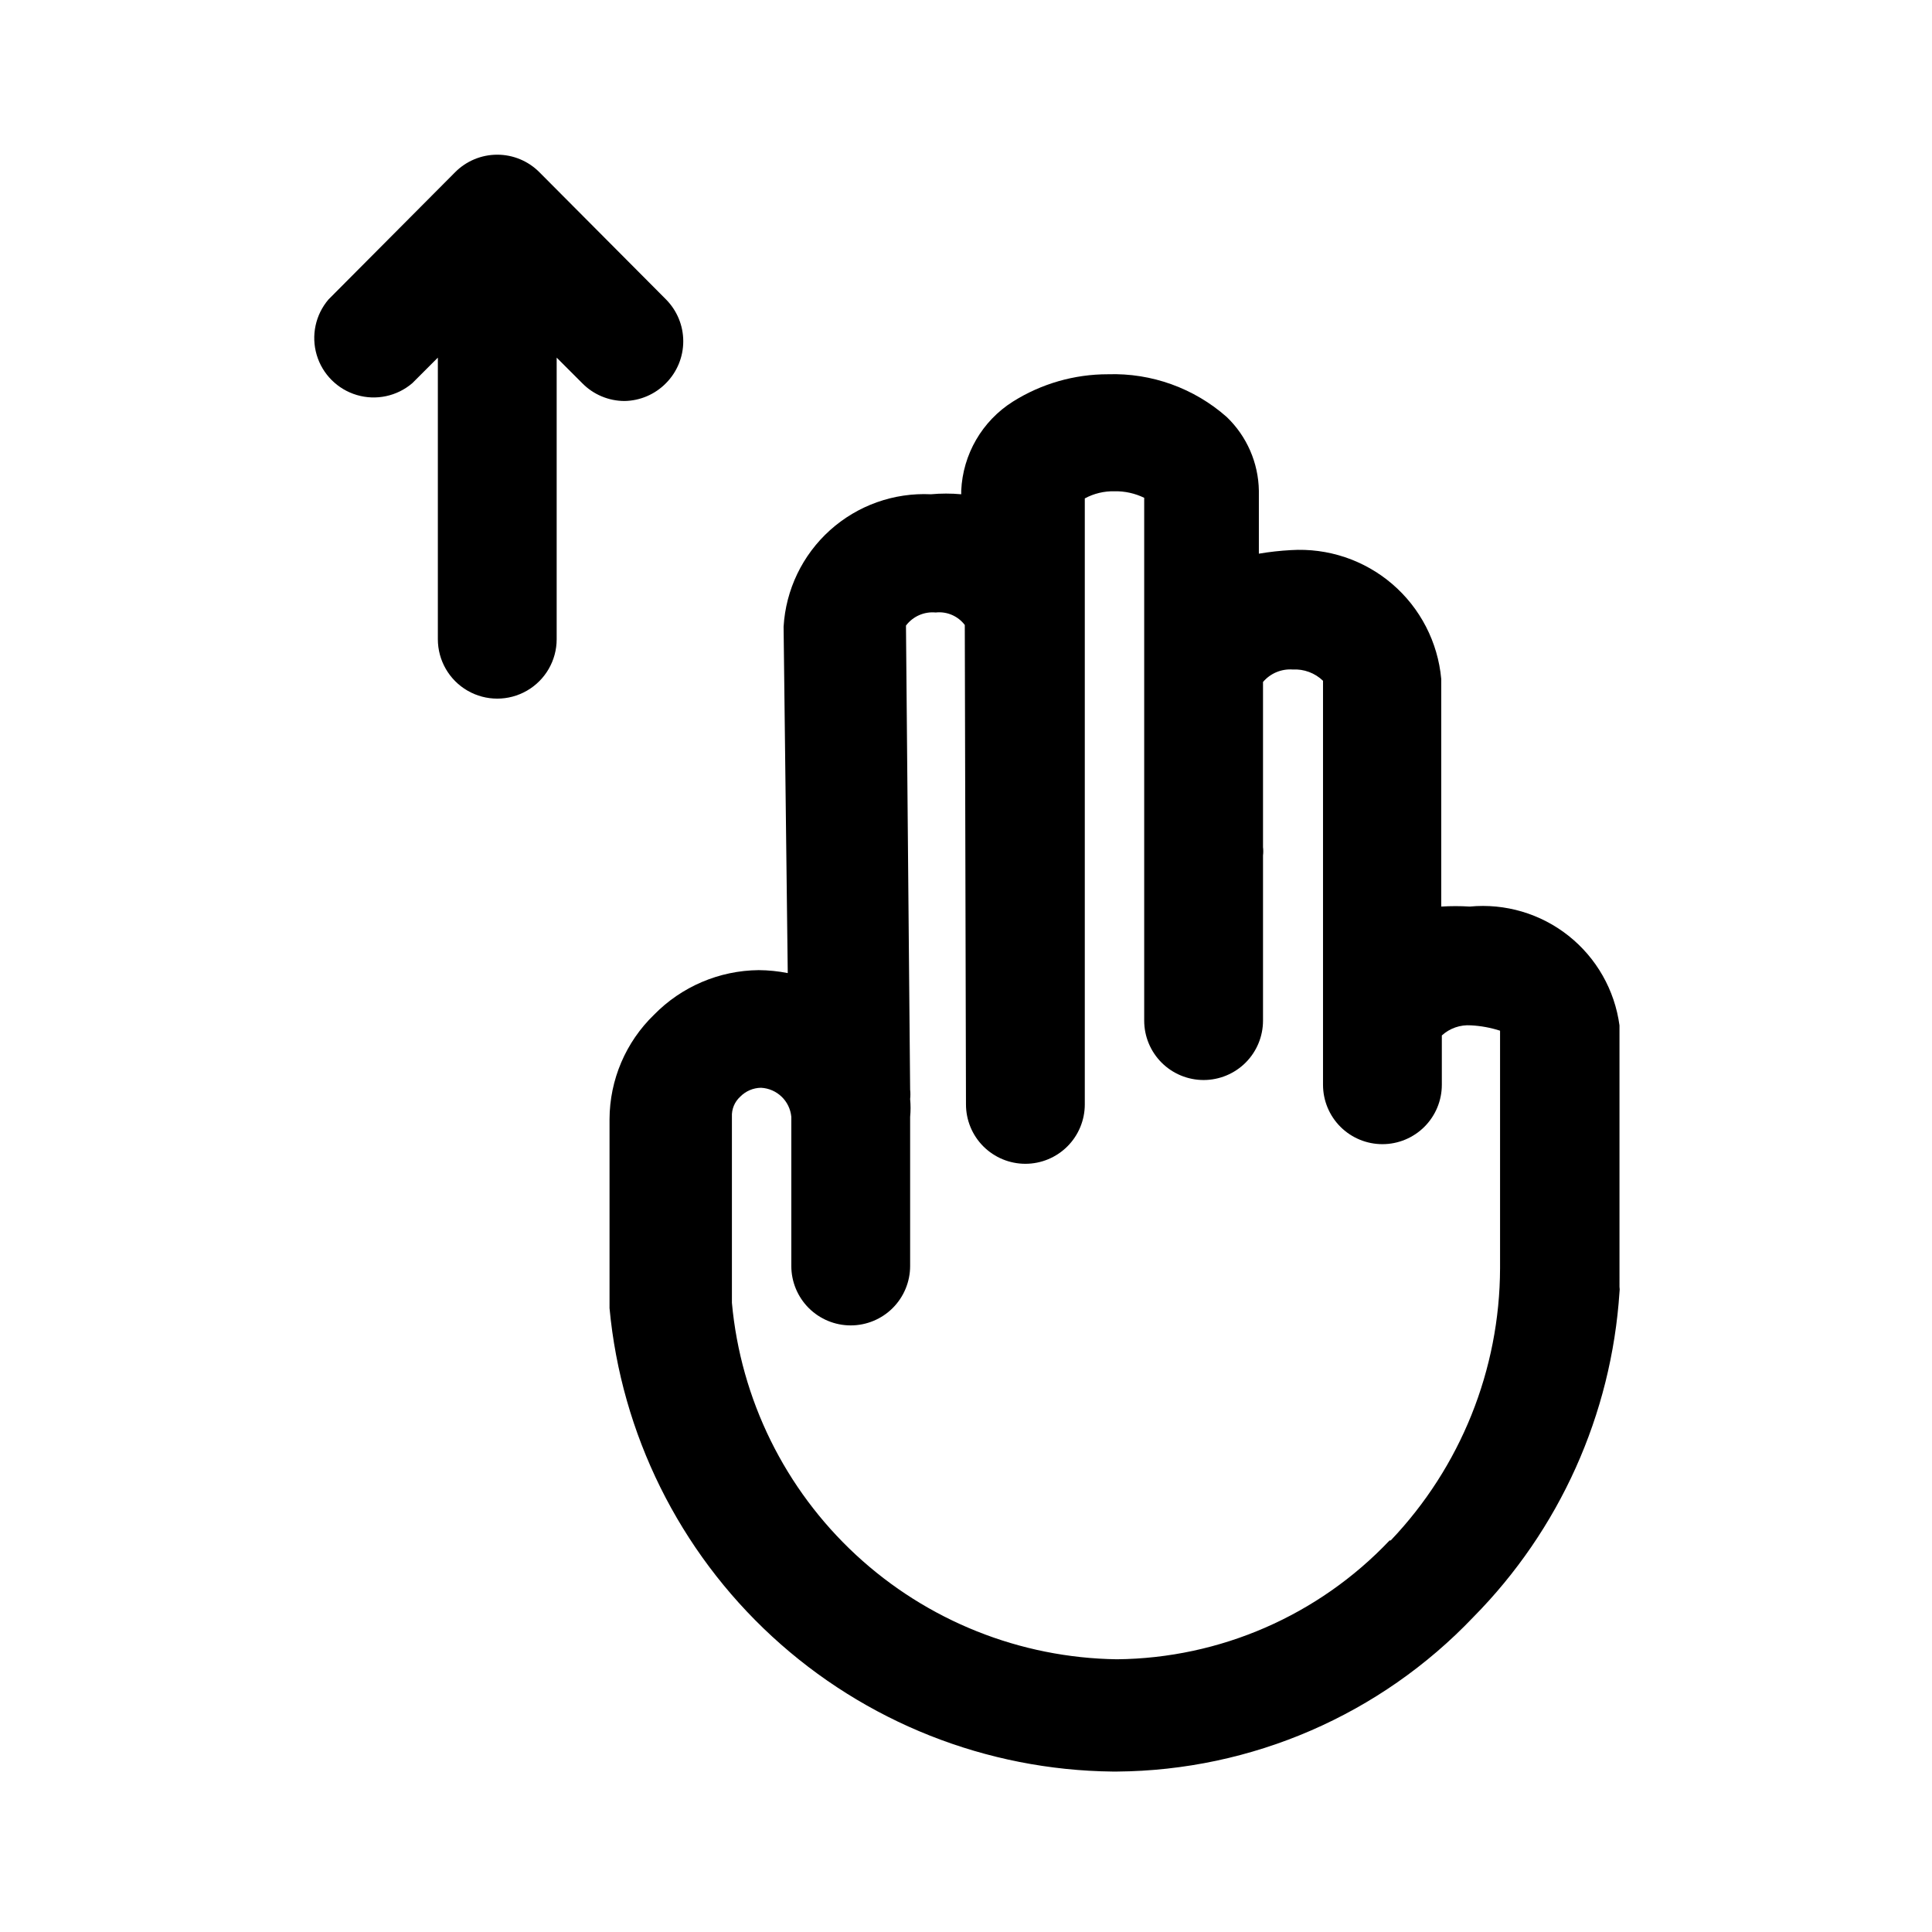
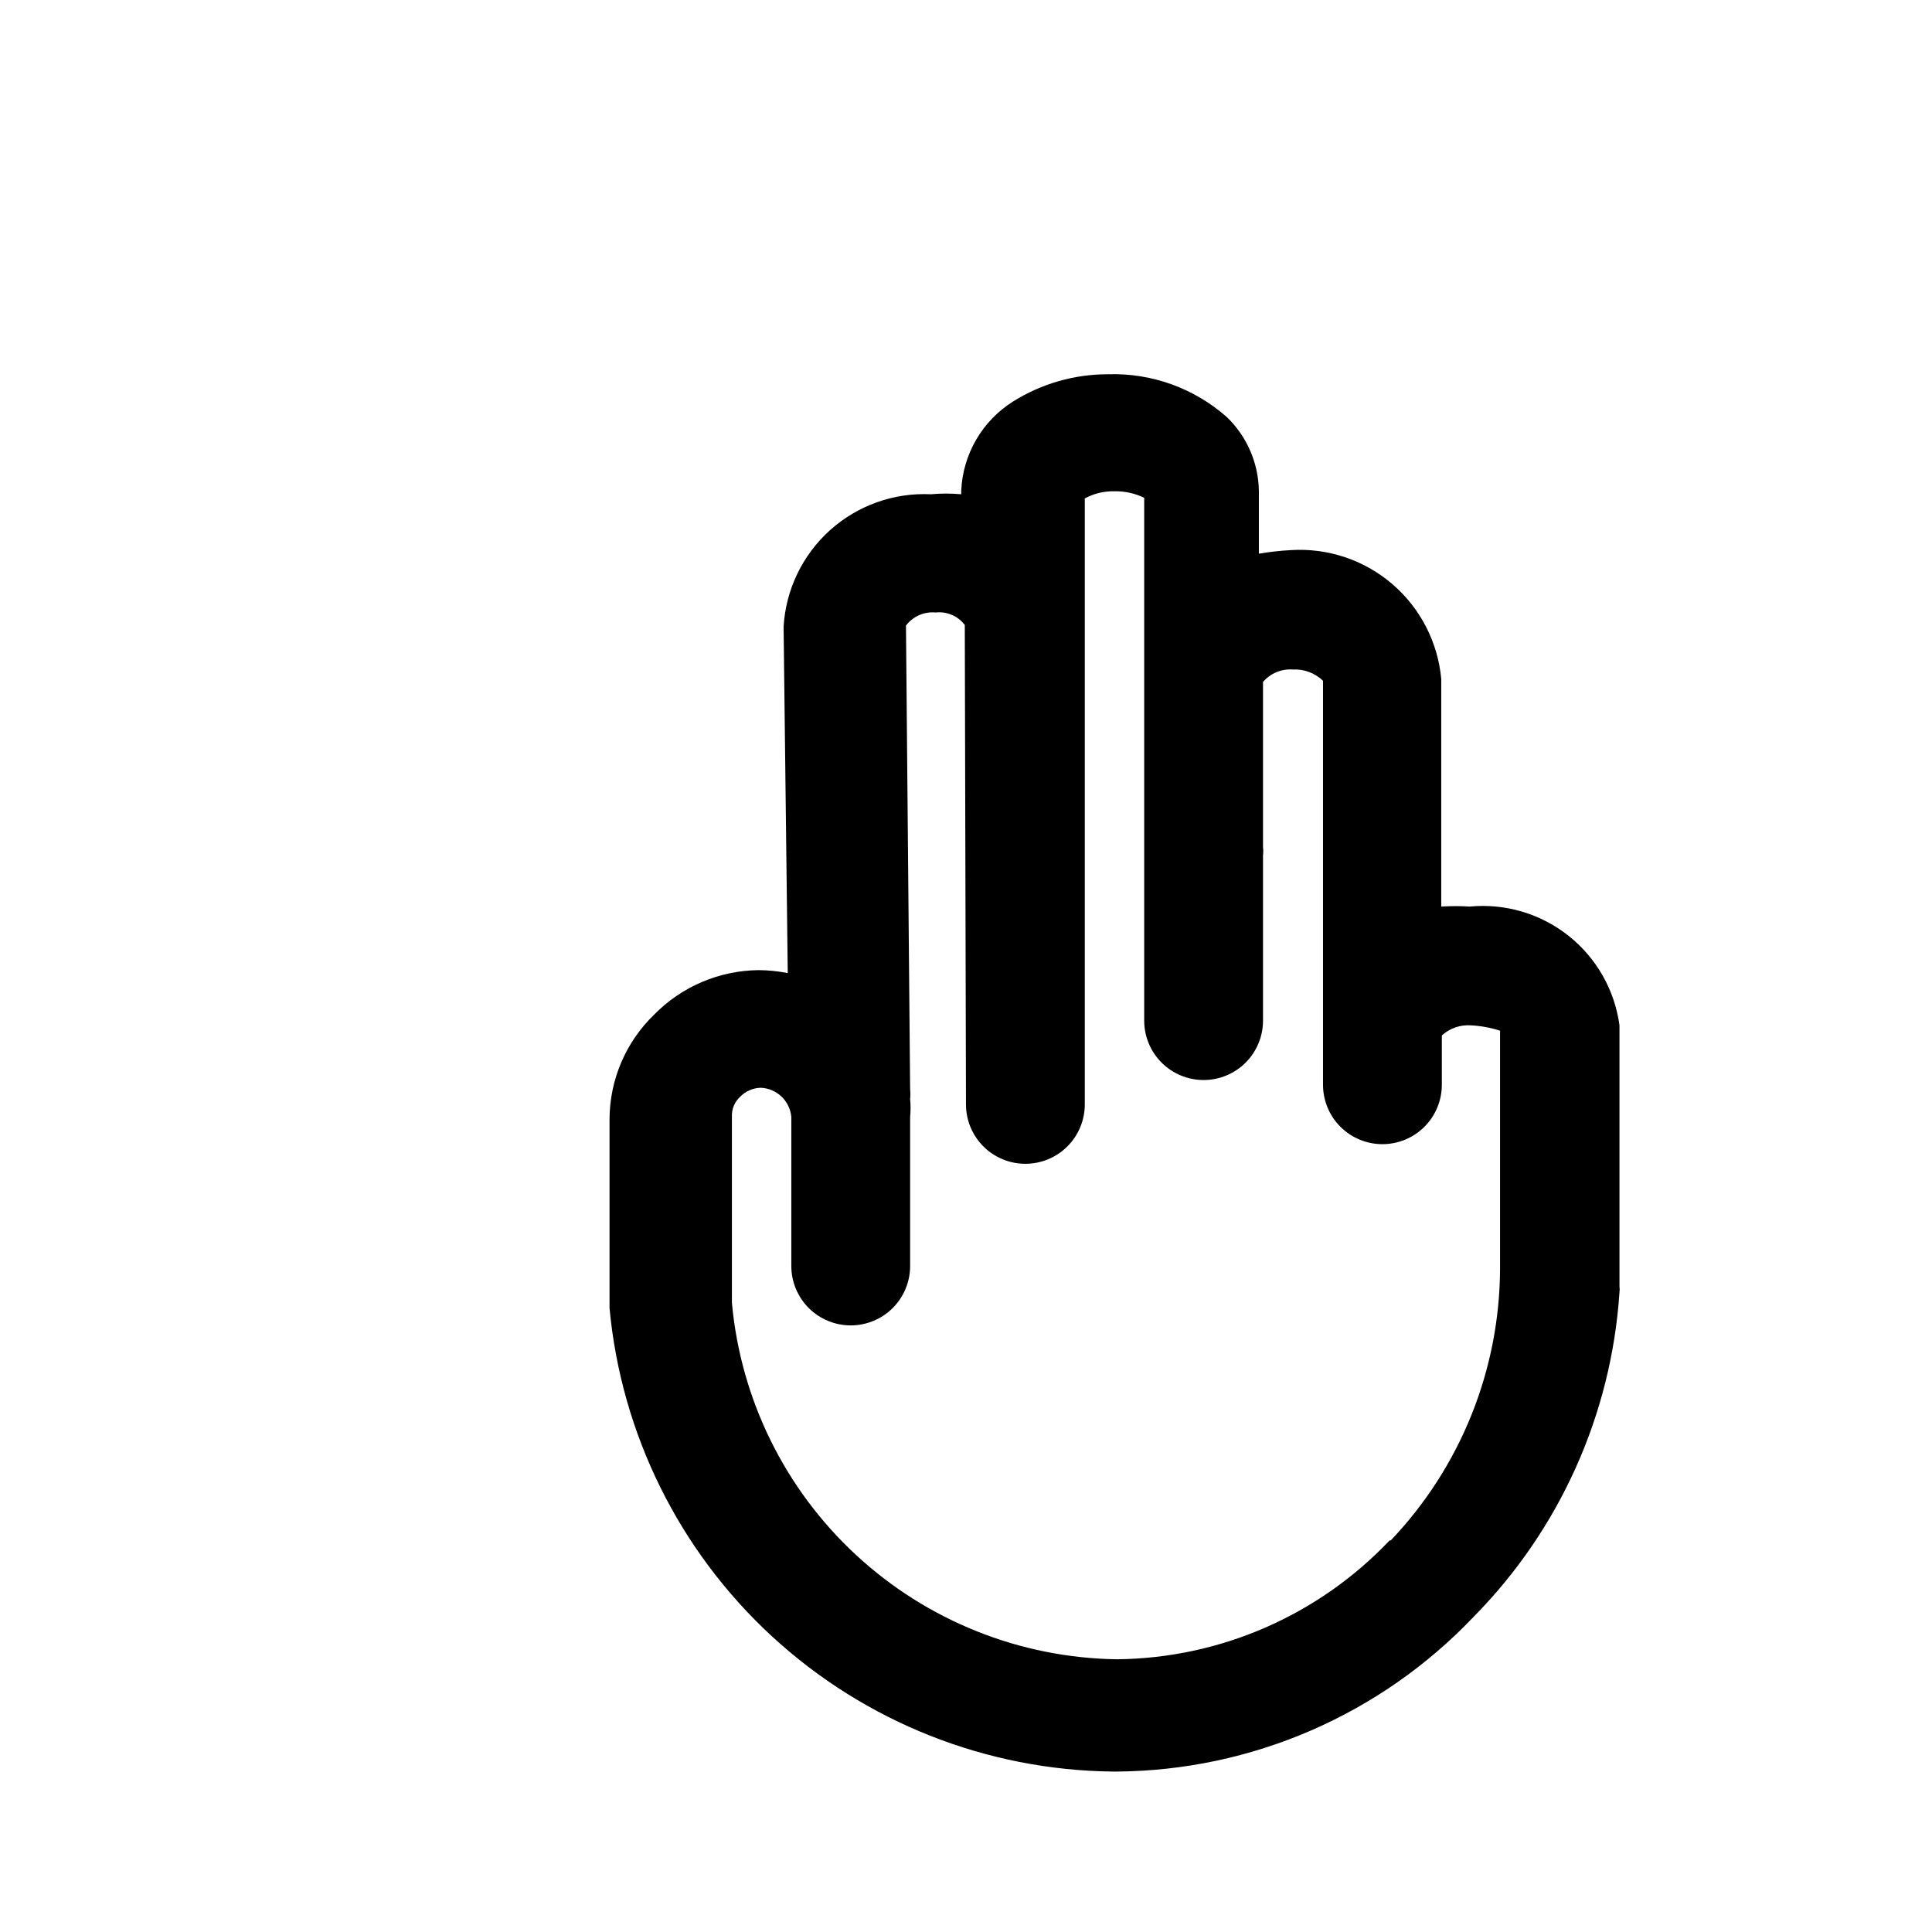
<svg xmlns="http://www.w3.org/2000/svg" fill="#000000" width="800px" height="800px" version="1.1" viewBox="144 144 512 512">
  <g>
    <path d="m573.18 479.66v-2.203 0-61.719c-1.262-9.359-6.098-17.867-13.492-23.738-7.398-5.871-16.781-8.648-26.184-7.75-2.516-0.156-5.039-0.156-7.559 0v-60.301c-0.883-9.758-5.539-18.789-12.977-25.172-7.438-6.379-17.074-9.605-26.855-8.992-2.848 0.152-5.688 0.469-8.5 0.945v-16.688c-0.121-7.383-3.18-14.406-8.504-19.523-8.664-7.656-19.93-11.711-31.488-11.336-8.91-0.012-17.645 2.5-25.188 7.242-8.16 5.152-13.277 13.977-13.699 23.617v0.945c-2.672-0.246-5.359-0.246-8.027 0-9.824-0.473-19.434 2.949-26.746 9.523-7.309 6.574-11.73 15.77-12.301 25.586l1.102 91.785c-2.539-0.504-5.125-0.766-7.715-0.785-10.438 0.105-20.402 4.352-27.707 11.809-7.516 7.262-11.773 17.258-11.809 27.707v50.066c3.113 33.336 18.465 64.332 43.09 87.012 24.629 22.68 56.785 35.43 90.262 35.793h1.102c35.734-0.273 69.828-15.047 94.465-40.934 22.848-23.113 36.602-53.691 38.73-86.121 0.074-0.469 0.074-0.949 0-1.418zm-60.93 72.578c-18.824 19.859-44.906 31.223-72.266 31.488-25.672-0.359-50.301-10.211-69.137-27.652-18.84-17.445-30.555-41.242-32.883-66.812v-49.277c-0.105-2.023 0.703-3.988 2.203-5.352 1.453-1.484 3.434-2.332 5.508-2.363 4.223 0.219 7.644 3.504 8.031 7.715v39.52c0 4.172 1.66 8.18 4.613 11.133 2.949 2.949 6.957 4.609 11.129 4.609 4.176 0 8.184-1.66 11.133-4.609 2.953-2.953 4.613-6.961 4.613-11.133v-39.52c0.152-1.57 0.152-3.152 0-4.723 0.09-0.836 0.09-1.684 0-2.519l-1.102-122.96c1.844-2.441 4.824-3.754 7.871-3.465 2.973-0.332 5.906 0.926 7.715 3.309l0.316 127.05c0 4.176 1.656 8.18 4.609 11.133 2.953 2.949 6.957 4.609 11.133 4.609 4.176 0 8.18-1.66 11.133-4.609 2.953-2.953 4.613-6.957 4.613-11.133v-160.59c2.414-1.305 5.125-1.957 7.871-1.891 2.723-0.055 5.422 0.539 7.871 1.73v138.55c0 4.176 1.66 8.18 4.613 11.133 2.949 2.949 6.957 4.609 11.133 4.609 4.172 0 8.18-1.66 11.133-4.609 2.949-2.953 4.609-6.957 4.609-11.133v-43.77c0.09-0.73 0.09-1.473 0-2.203v-43.77c1.949-2.293 4.871-3.519 7.871-3.305 2.977-0.164 5.887 0.918 8.031 2.988v107.06c0 4.176 1.656 8.18 4.609 11.133 2.953 2.949 6.957 4.609 11.133 4.609s8.18-1.66 11.133-4.609c2.953-2.953 4.613-6.957 4.613-11.133v-13.07c2.098-1.906 4.883-2.875 7.715-2.676 2.621 0.137 5.215 0.613 7.715 1.418v62.977c-0.082 26.855-10.449 52.66-28.969 72.105z" />
-     <path d="m309.47 250.27c4.152-0.059 8.117-1.758 11.023-4.723 2.93-2.953 4.578-6.941 4.578-11.102 0-4.16-1.648-8.148-4.578-11.098l-33.535-33.695c-2.957-2.981-6.981-4.656-11.18-4.656-4.199 0-8.223 1.676-11.176 4.656l-33.535 33.695c-3.473 4.051-4.652 9.586-3.141 14.703 1.512 5.117 5.516 9.121 10.633 10.633 5.117 1.516 10.652 0.332 14.707-3.137l6.769-6.769v74.625c0 5.625 3 10.824 7.871 13.633 4.871 2.812 10.871 2.812 15.742 0 4.871-2.809 7.875-8.008 7.875-13.633v-74.625l6.769 6.769c2.945 3.004 6.969 4.703 11.176 4.723z" />
  </g>
</svg>